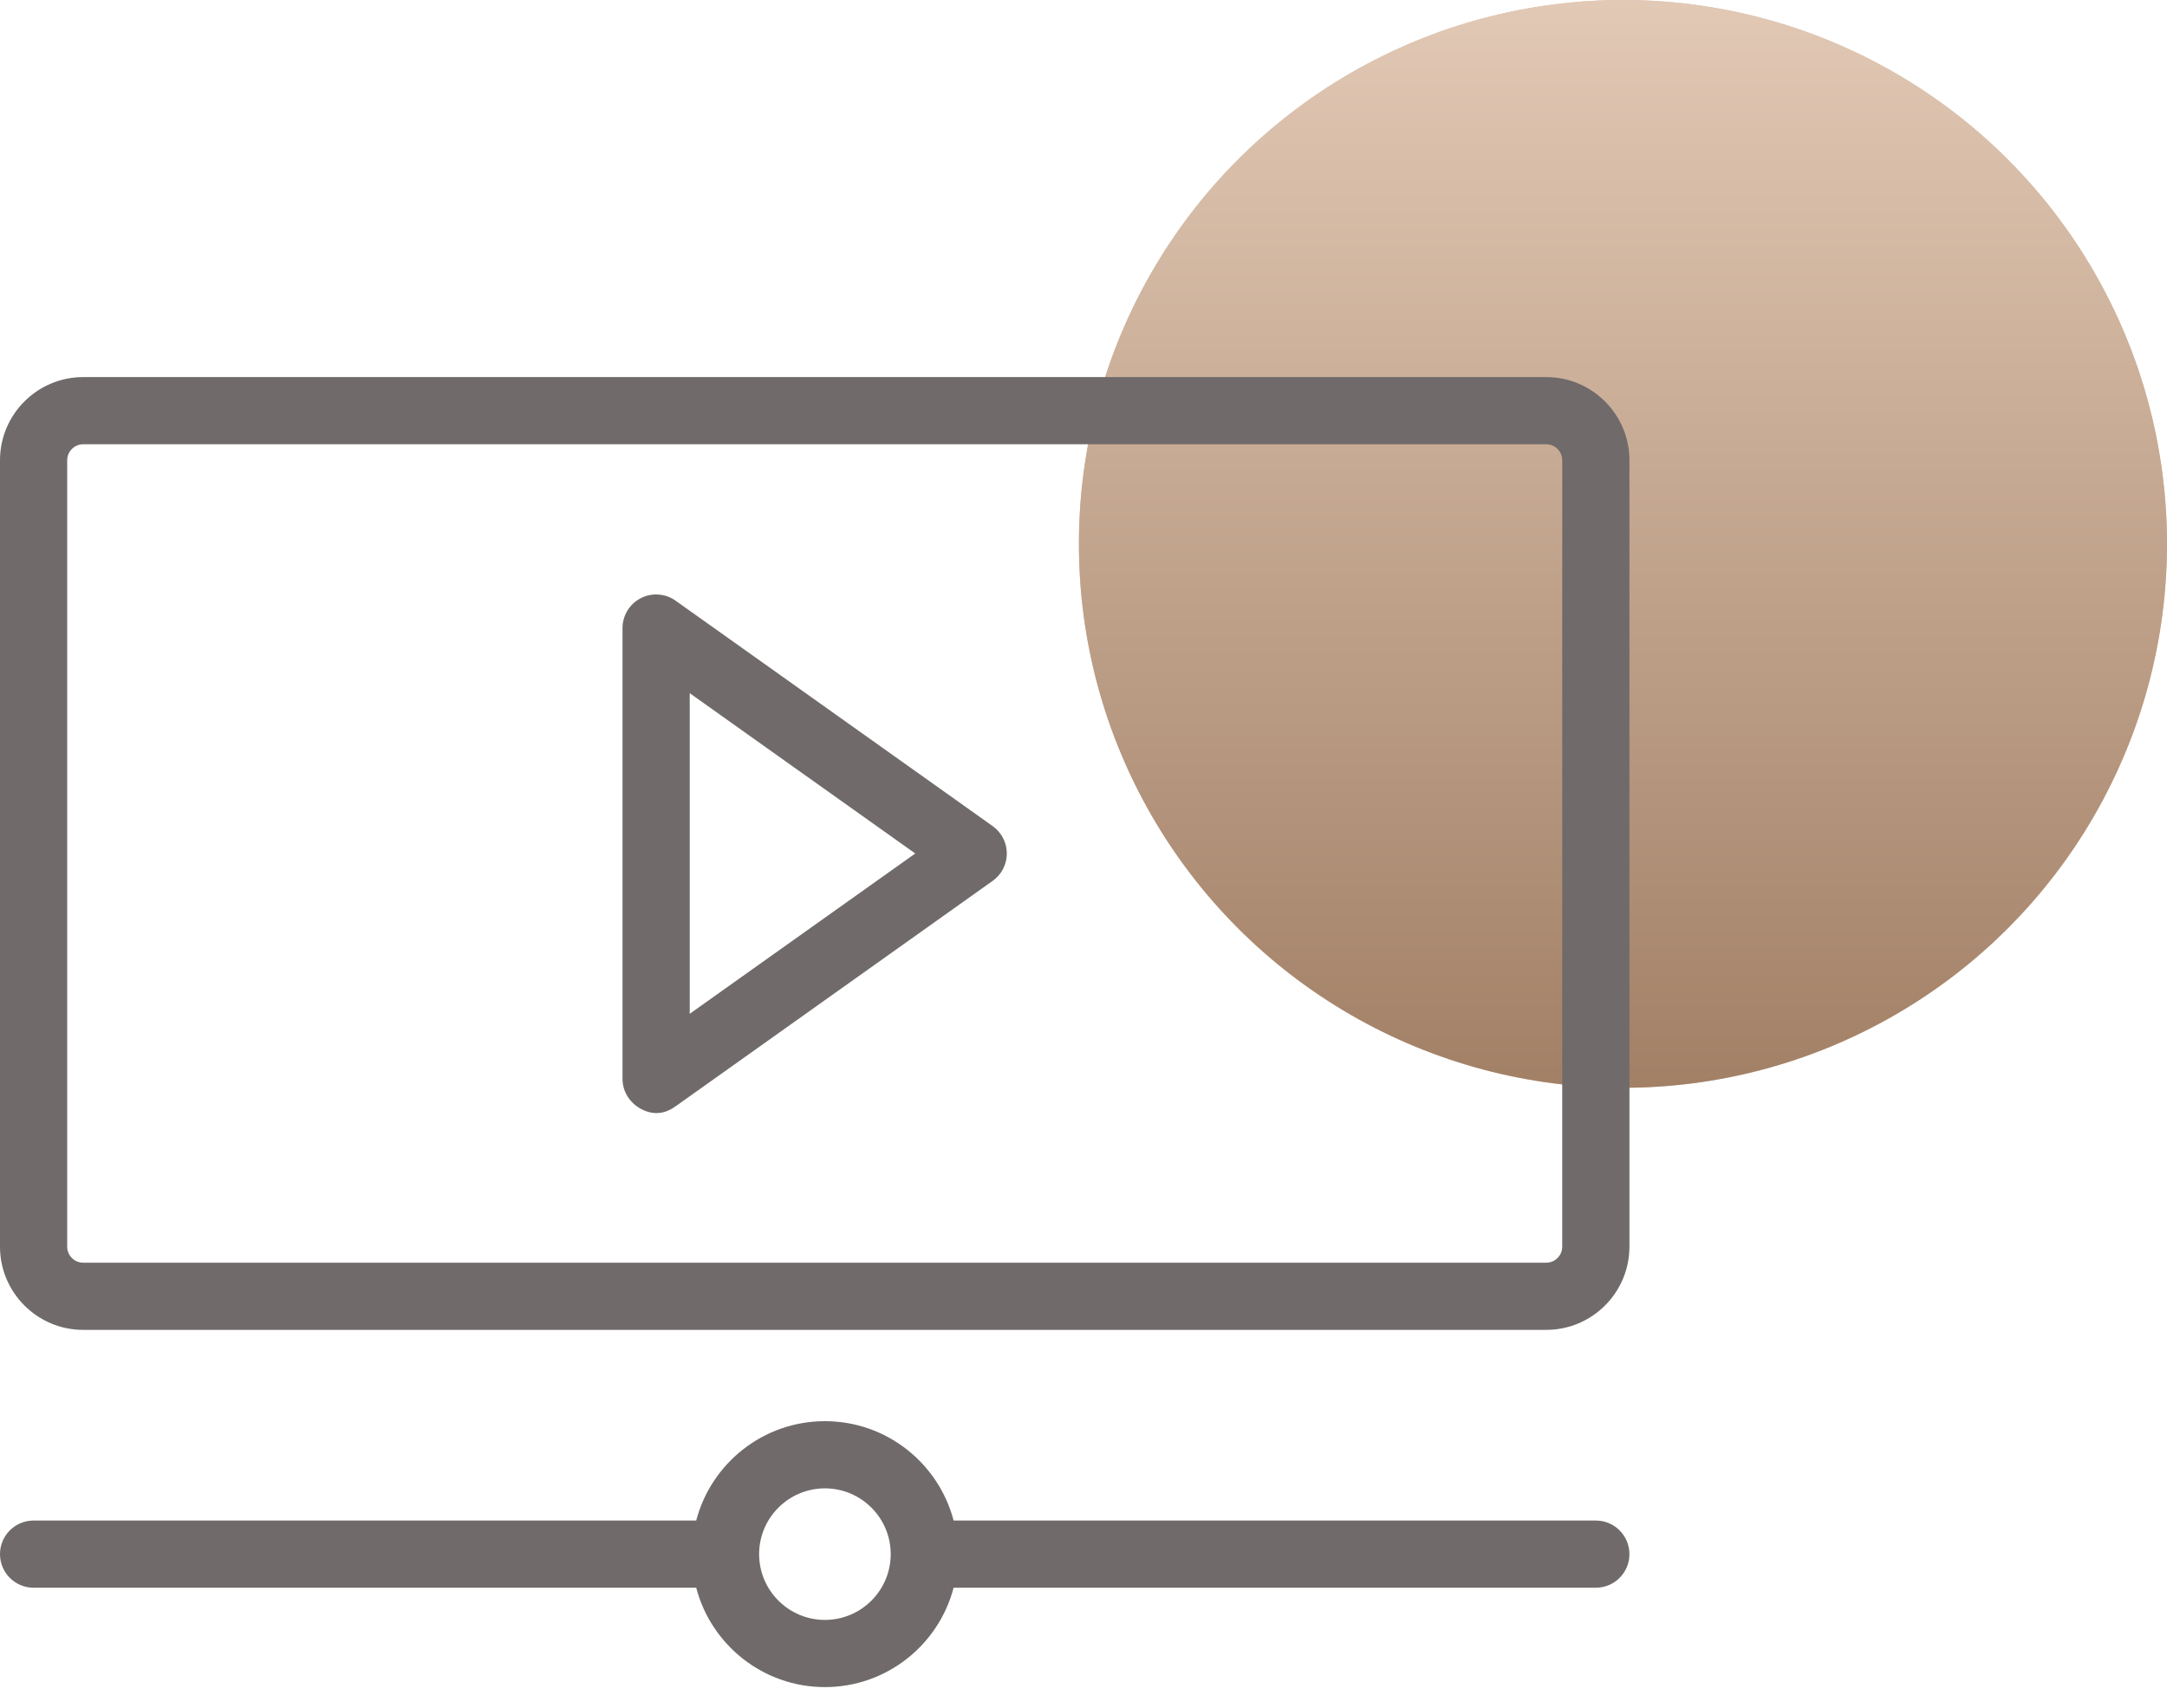
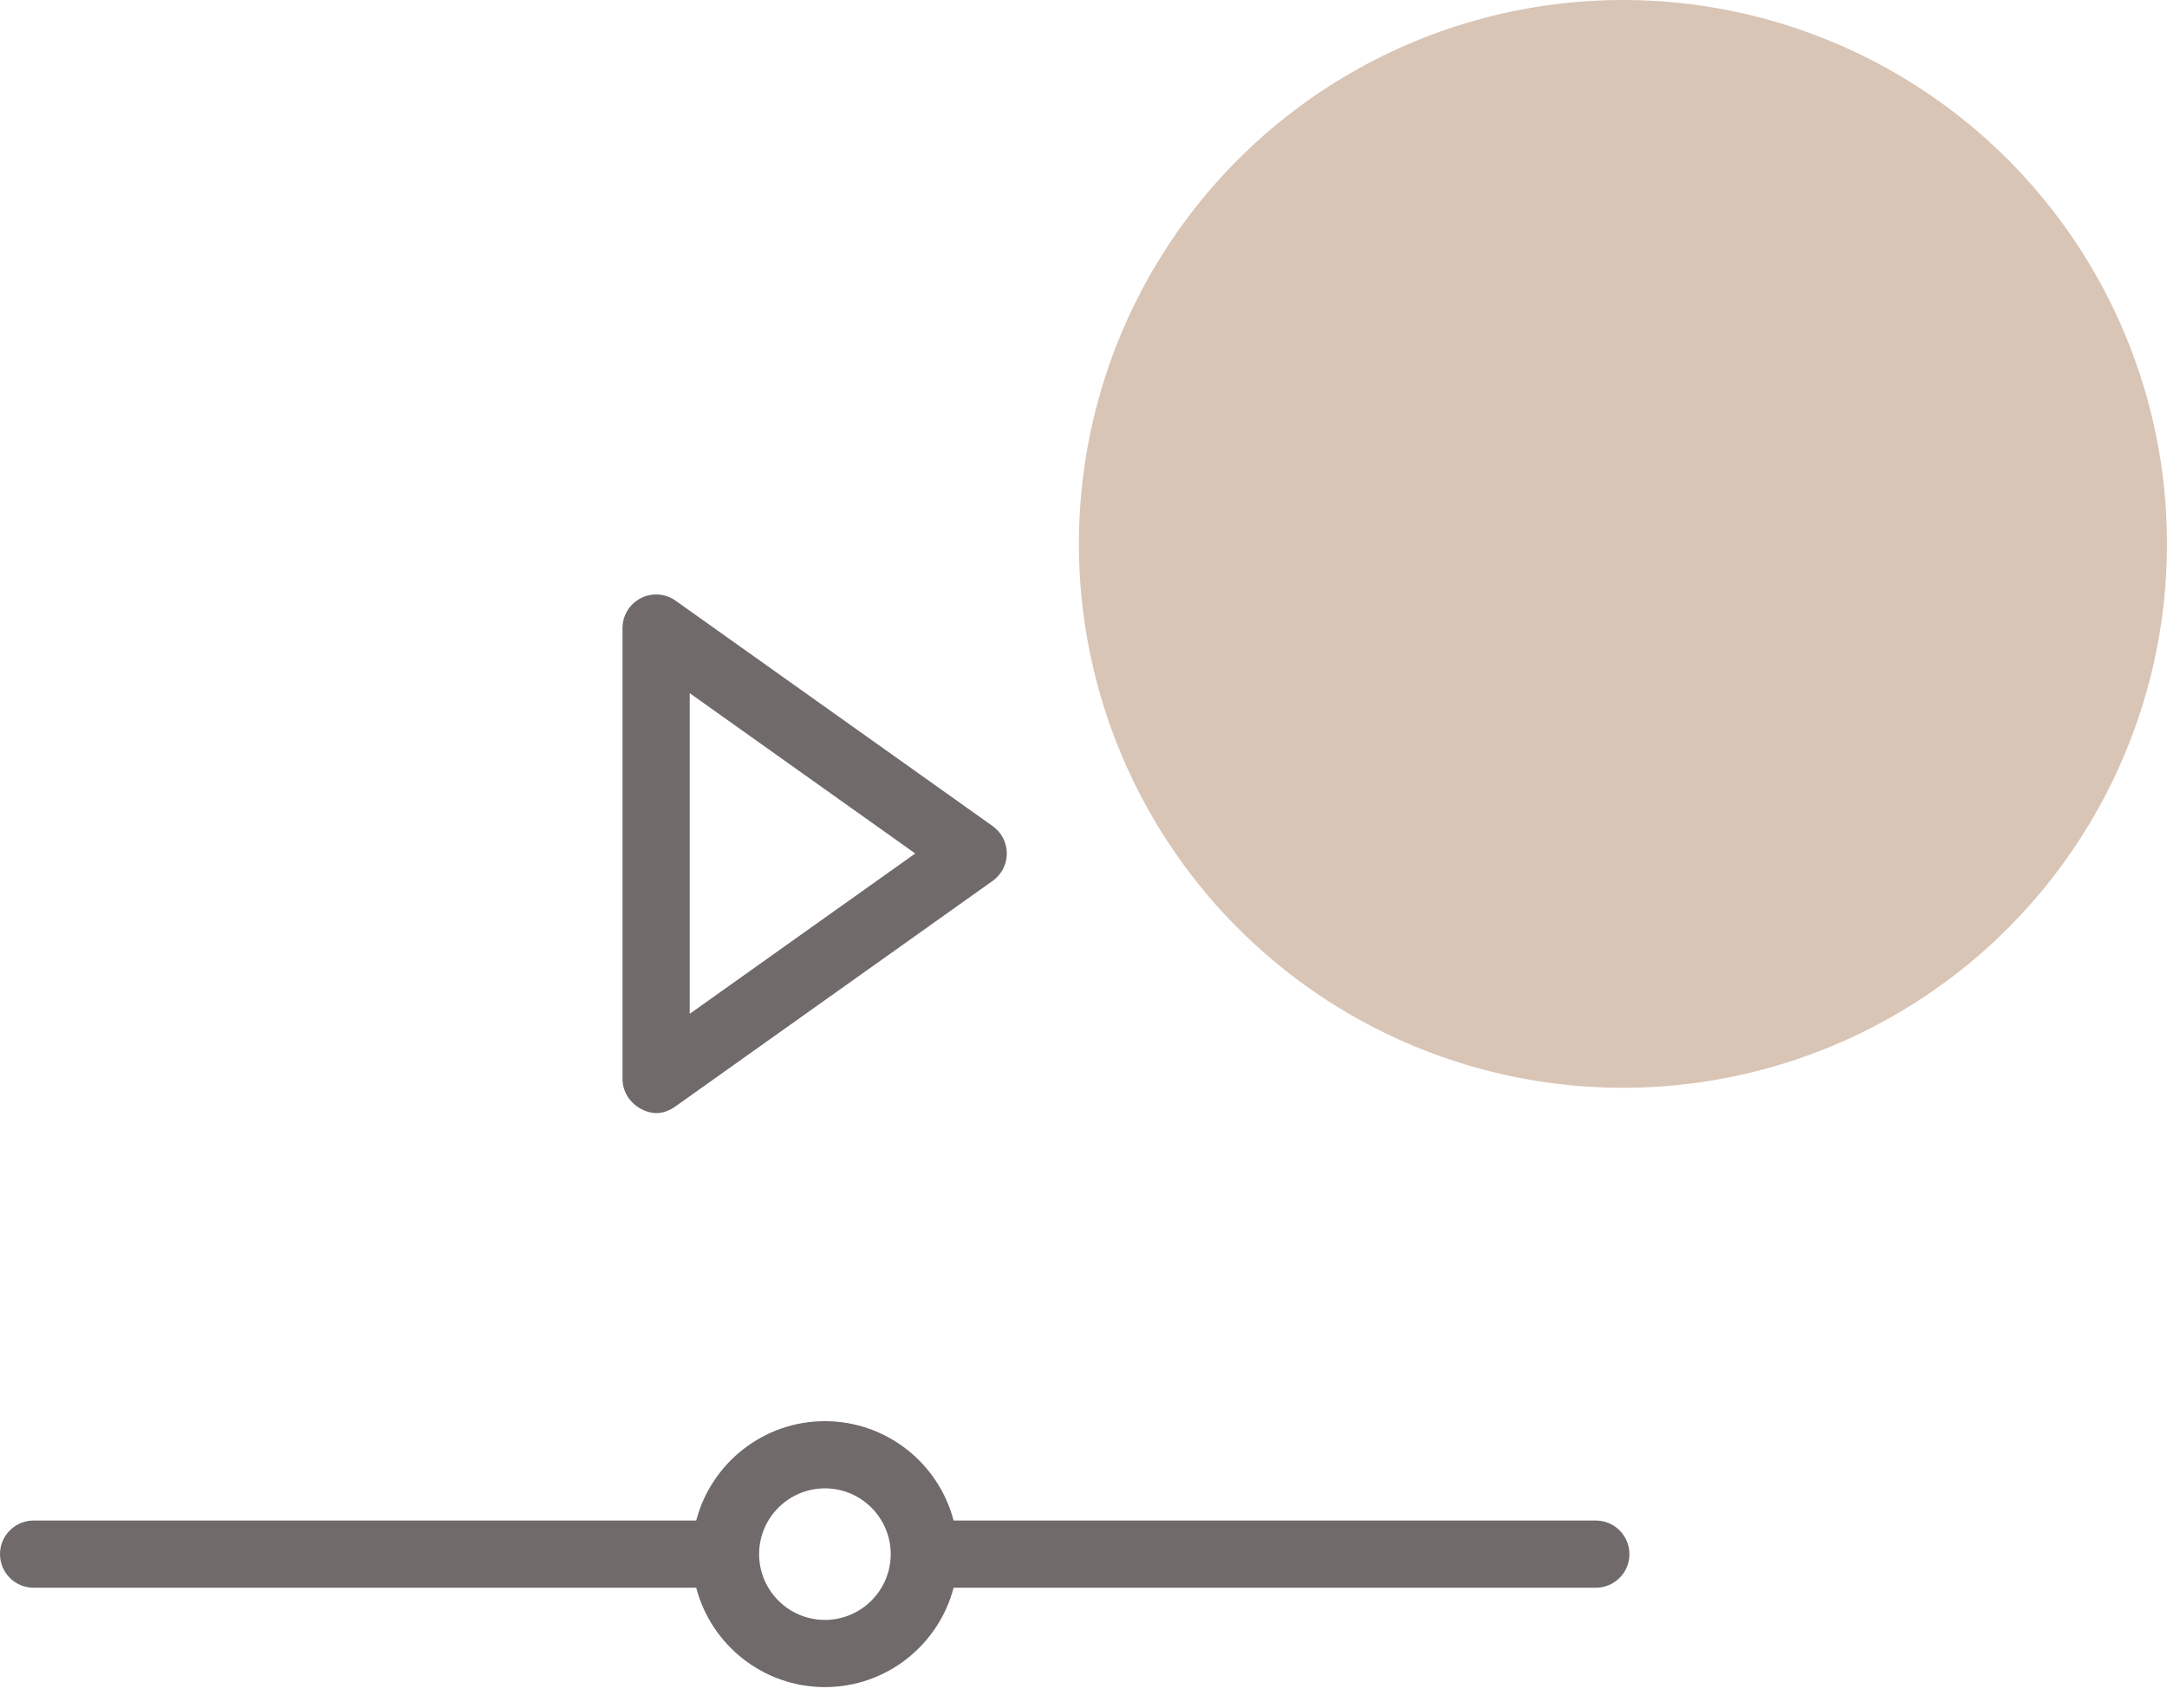
<svg xmlns="http://www.w3.org/2000/svg" width="85" height="67" viewBox="0 0 85 67" fill="none">
  <circle cx="63.66" cy="21.34" r="21.34" fill="#D9C5B6" />
-   <circle cx="63.66" cy="21.34" r="21.34" fill="url(#paint0_linear_1934_4464)" />
-   <path d="M60.65 52.178H3.264C1.464 52.178 0 50.714 0 48.915V18.058C0 16.259 1.464 14.795 3.264 14.795H60.65C62.449 14.795 63.914 16.259 63.914 18.058V48.915C63.914 50.714 62.449 52.178 60.65 52.178ZM3.264 17.431C2.918 17.431 2.636 17.712 2.636 18.058V48.915C2.636 49.261 2.918 49.542 3.264 49.542H60.65C60.996 49.542 61.278 49.261 61.278 48.915V18.058C61.278 17.712 60.996 17.431 60.65 17.431H3.264Z" fill="#706A6A" />
  <path d="M25.132 43.503C24.699 43.266 24.418 42.825 24.418 42.332V24.642C24.418 24.149 24.694 23.697 25.132 23.471C25.57 23.245 26.098 23.282 26.5 23.568L38.938 32.413C39.286 32.66 39.492 33.06 39.492 33.487C39.492 33.914 39.286 34.314 38.938 34.561C38.938 34.561 29.609 41.194 26.5 43.406C26.273 43.567 25.783 43.859 25.132 43.503ZM27.054 27.197V39.777L35.9 33.487L27.054 27.197Z" fill="#706A6A" />
  <path d="M62.596 59.659H37.405C36.82 57.418 34.778 55.76 32.357 55.76C29.935 55.76 27.894 57.418 27.309 59.659H1.318C0.59 59.659 0 60.249 0 60.977C0 61.705 0.59 62.295 1.318 62.295H27.309C27.894 64.536 29.936 66.194 32.357 66.194C34.778 66.194 36.82 64.536 37.405 62.295H62.596C63.323 62.295 63.914 61.705 63.914 60.977C63.914 60.249 63.323 59.659 62.596 59.659ZM32.357 63.558C30.934 63.558 29.776 62.4 29.776 60.977C29.776 59.554 30.934 58.396 32.357 58.396C33.78 58.396 34.938 59.554 34.938 60.977C34.938 62.4 33.78 63.558 32.357 63.558Z" fill="#706A6A" />
  <defs>
    <linearGradient id="paint0_linear_1934_4464" x1="63.66" y1="0" x2="63.66" y2="42.68" gradientUnits="userSpaceOnUse">
      <stop stop-color="#E2C9B5" />
      <stop offset="1" stop-color="#A28066" />
    </linearGradient>
  </defs>
</svg>